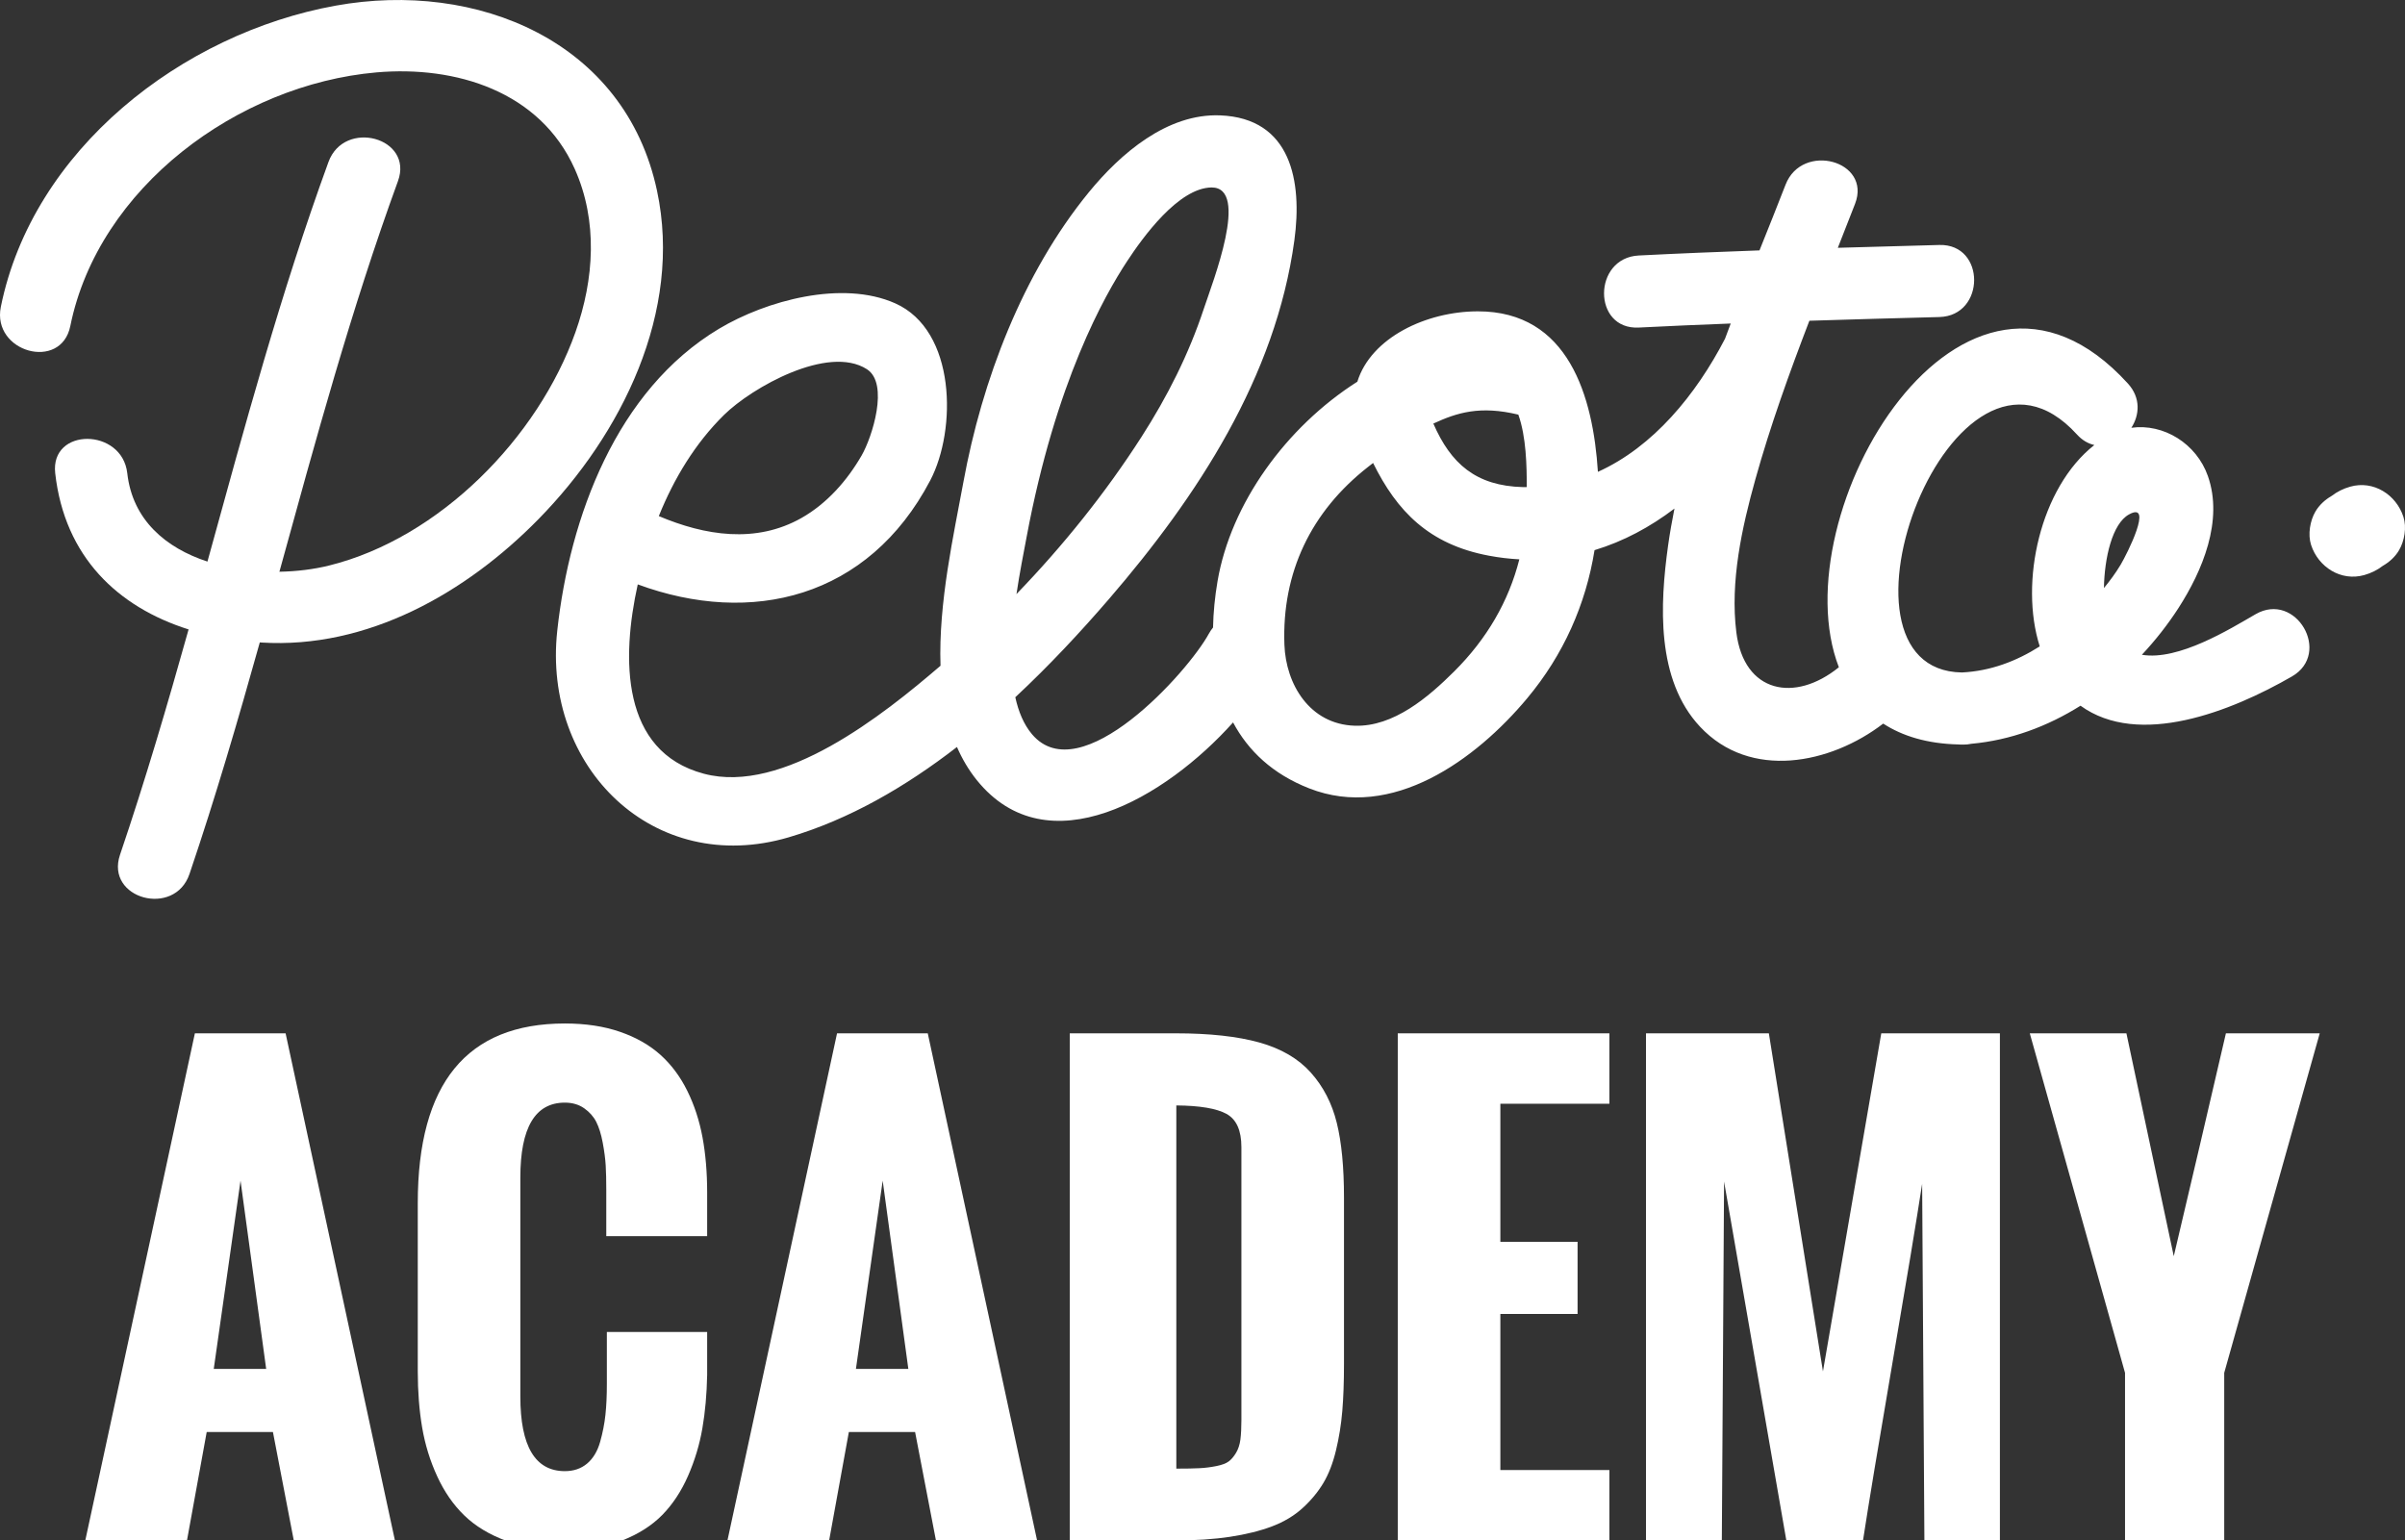
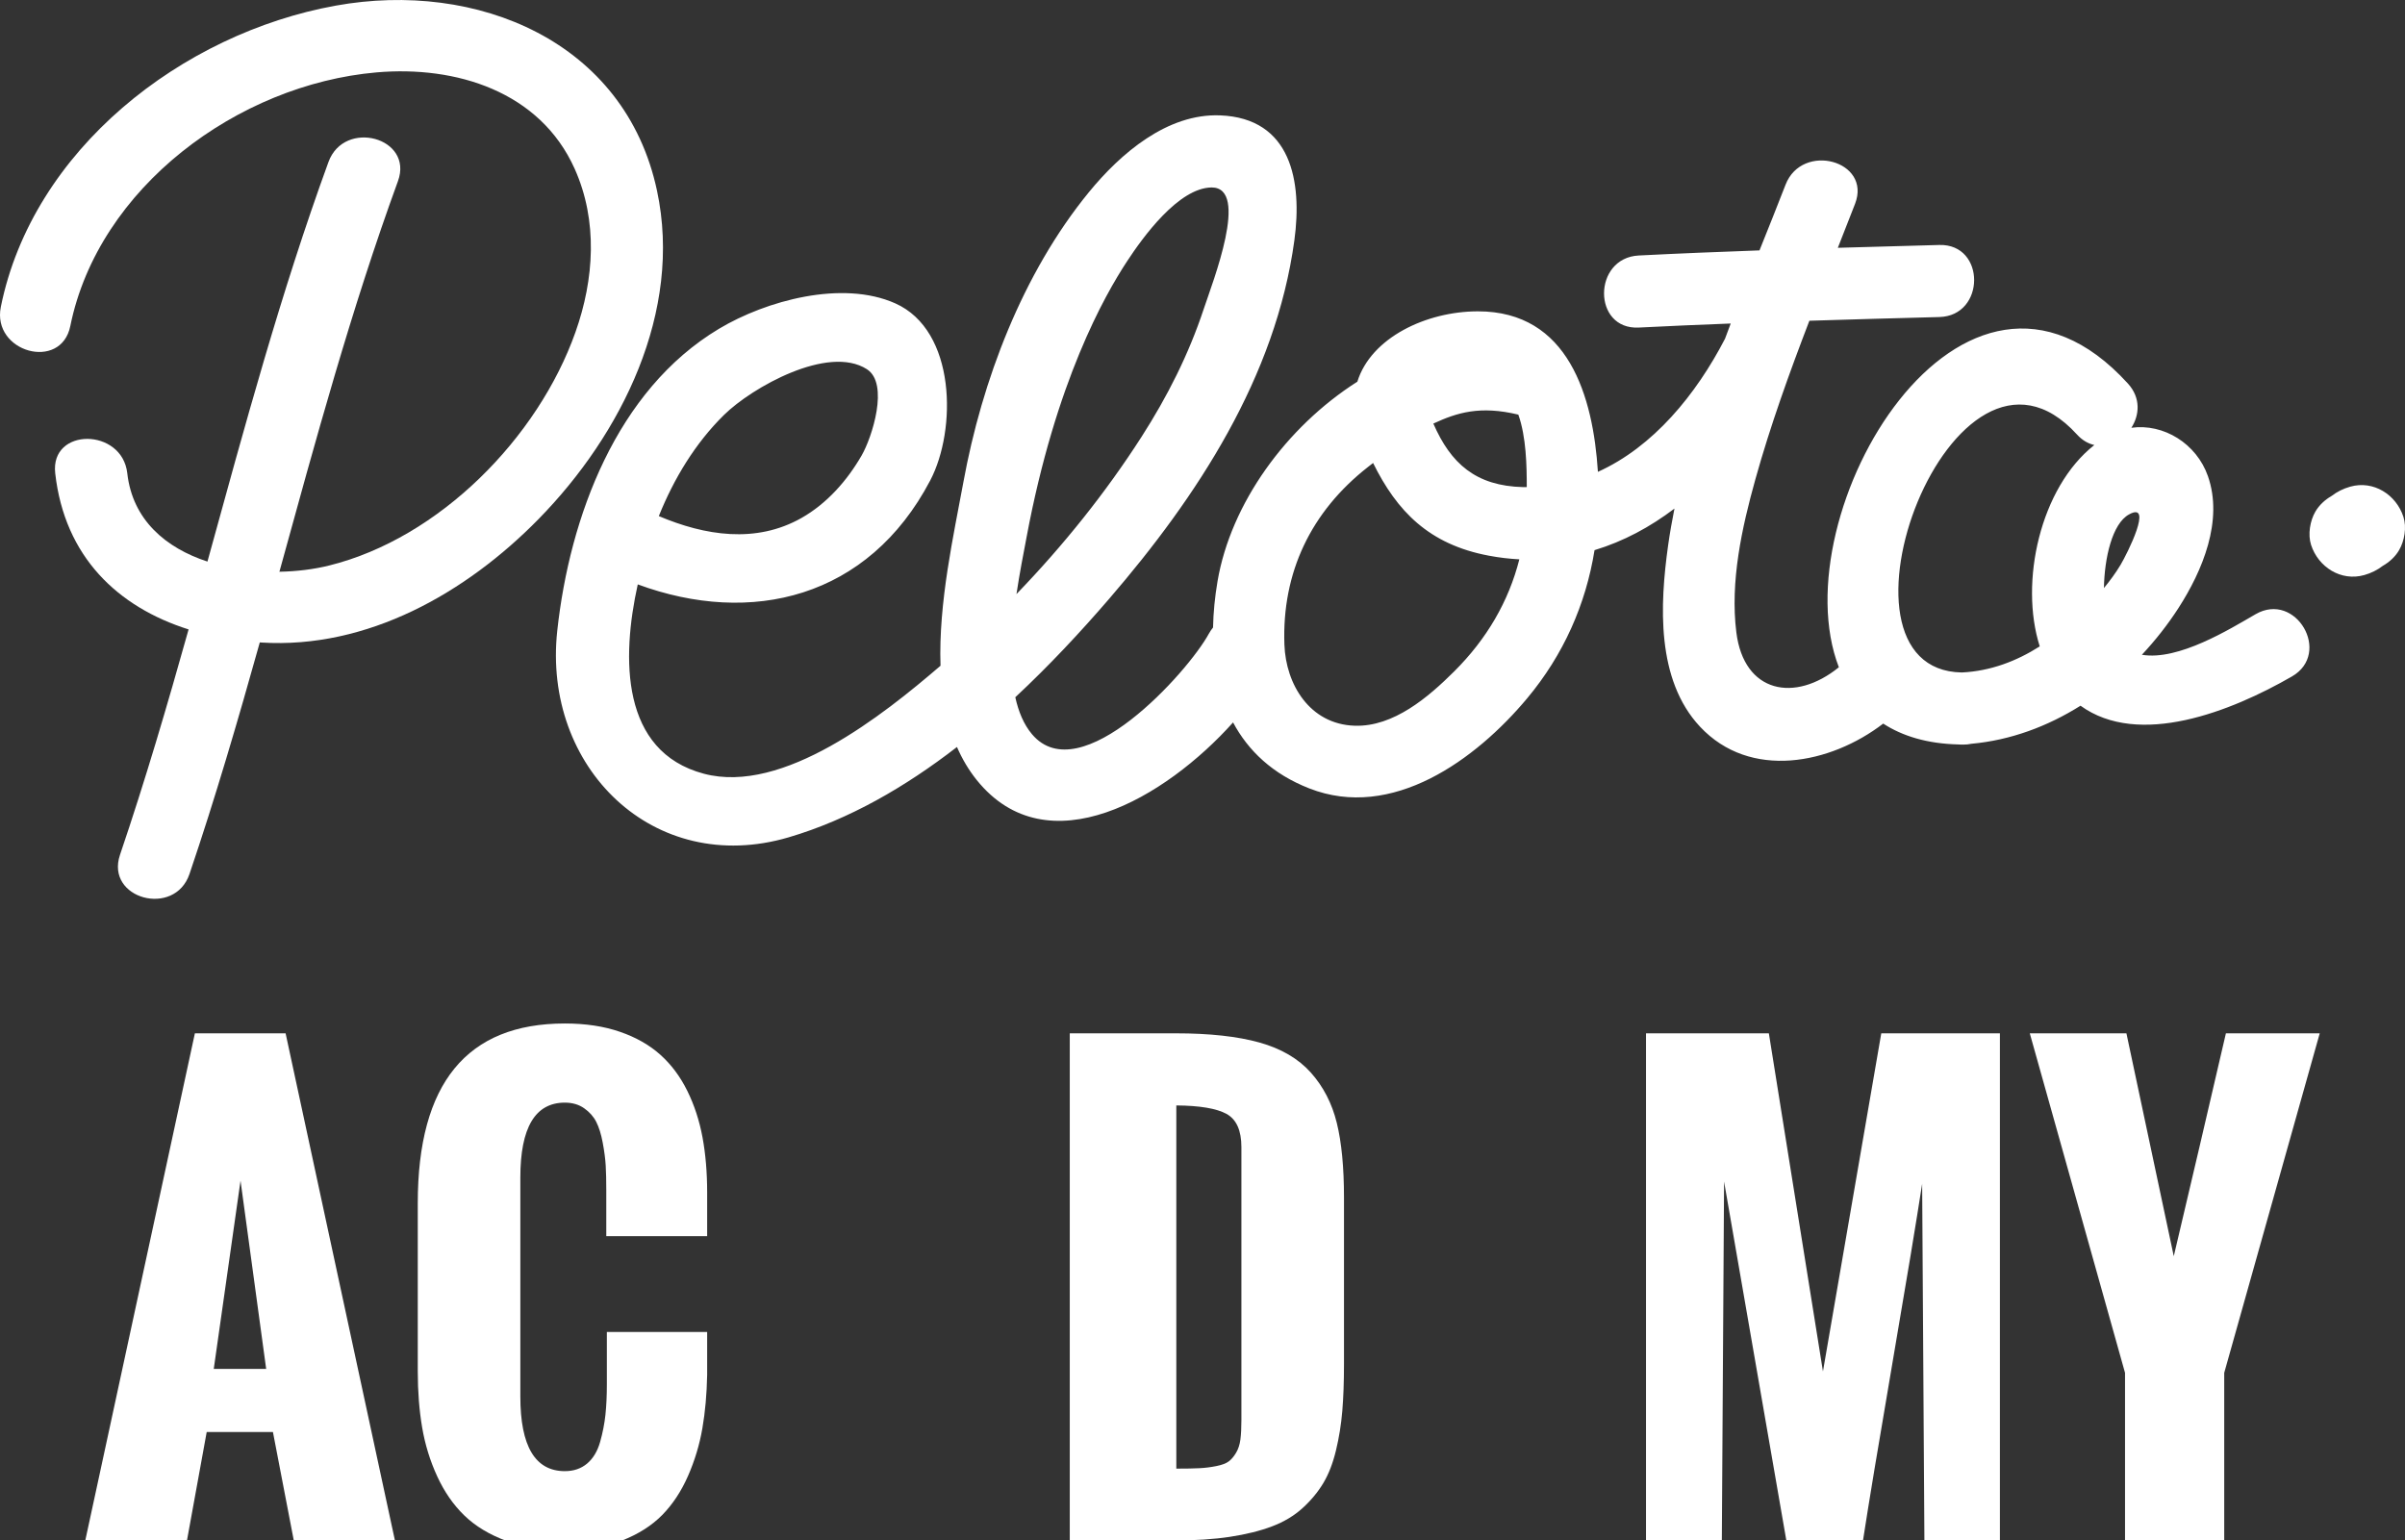
<svg xmlns="http://www.w3.org/2000/svg" version="1.1" id="Layer_1" x="0px" y="0px" width="107.018px" height="68.555px" viewBox="0 0 107.018 68.555" style="enable-background:new 0 0 107.018 68.555;" xml:space="preserve">
  <rect x="0" y="0" width="107.018" height="68.555" fill="#333333" stroke="none" />
  <g>
    <g>
      <g>
        <g>
          <path style="fill:#FFFFFF;" d="M29.236,8.487c-1.421-6.666-8.03-9.367-14.293-8.237C8.09,1.486,1.453,6.66,0.037,13.657      c-0.408,2.015,2.682,2.877,3.092,0.852C4.379,8.338,10.591,3.76,16.75,3.222c3.536-0.309,7.278,0.842,8.823,4.292      c1.039,2.32,0.867,4.915,0.035,7.265c-1.664,4.7-6.049,9.168-10.958,10.387c-0.676,0.168-1.435,0.264-2.217,0.278      c1.609-5.842,3.198-11.689,5.275-17.382c0.708-1.942-2.39-2.779-3.092-0.852c-2.124,5.822-3.738,11.807-5.385,17.782      c-1.842-0.603-3.333-1.843-3.567-3.931c-0.227-2.028-3.437-2.05-3.207,0c0.418,3.726,2.793,5.957,5.935,6.95      c-0.944,3.366-1.929,6.721-3.052,10.031c-0.664,1.959,2.432,2.8,3.092,0.853c1.154-3.402,2.161-6.848,3.129-10.307      c0.022,0.002,0.042,0.005,0.063,0.006c4.721,0.296,9.115-2.202,12.34-5.493C27.662,19.329,30.384,13.869,29.236,8.487z" />
        </g>
        <g>
          <path style="fill:#FFFFFF;" d="M100.369,27.334c-1.14,0.658-3.433,2.082-5.059,1.805c0.604-0.646,1.152-1.343,1.626-2.077      c1.066-1.654,2.008-3.89,1.312-5.874c-0.508-1.448-1.97-2.35-3.406-2.151c0.364-0.566,0.426-1.331-0.153-1.967      c-7.345-8.073-15.494,5.814-12.863,12.625c-1.96,1.589-4.224,1.151-4.562-1.554c-0.282-2.256,0.244-4.652,0.848-6.814      c0.665-2.383,1.51-4.728,2.402-7.053c1.928-0.061,3.856-0.115,5.784-0.165c2.059-0.054,2.068-3.261,0-3.207      c-1.506,0.039-3.012,0.081-4.518,0.126c0.258-0.653,0.514-1.305,0.766-1.956c0.747-1.925-2.353-2.759-3.092-0.853      c-0.376,0.97-0.767,1.944-1.16,2.924c-1.792,0.064-3.582,0.136-5.372,0.227c-2.054,0.104-2.066,3.312,0,3.207      c1.363-0.07,2.727-0.127,4.092-0.18c-0.086,0.225-0.168,0.45-0.253,0.675c-1.292,2.495-3.197,4.817-5.657,5.926      c-0.214-3.356-1.307-7.146-5.343-7.143c-2.294,0.002-4.754,1.171-5.361,3.13c-3.173,2.02-5.634,5.428-6.222,8.883      c-0.118,0.69-0.186,1.38-0.2,2.058c-0.066,0.081-0.129,0.17-0.185,0.273c-0.926,1.706-5.714,7.027-7.871,4.476      c-0.369-0.438-0.602-1.007-0.743-1.646c1.507-1.405,2.903-2.903,4.176-4.38c3.926-4.556,7.413-9.87,8.242-15.955      c0.356-2.615-0.133-5.437-3.305-5.56c-2.355-0.092-4.431,1.698-5.838,3.418c-2.956,3.614-4.761,8.392-5.587,12.913      c-0.423,2.313-1.113,5.354-1.016,8.162c-2.557,2.197-7.007,5.743-10.533,4.805c-3.697-0.984-3.668-5.145-2.939-8.425      c5.044,1.86,10.255,0.624,13.013-4.624c1.184-2.254,1.161-6.677-1.559-7.885c-2.356-1.047-5.739-0.123-7.839,1.133      c-4.566,2.732-6.647,8.388-7.197,13.434c-0.663,6.077,4.278,10.968,10.297,9.198c2.696-0.794,5.198-2.248,7.489-4.02      c0.228,0.525,0.517,1.019,0.879,1.47c3.148,3.911,8.414,0.782,11.407-2.563c0.672,1.259,1.755,2.294,3.386,2.934      c3.694,1.451,7.421-1.28,9.697-4.002c1.622-1.941,2.615-4.187,3.002-6.599c1.291-0.39,2.477-1.031,3.556-1.85      c-0.108,0.545-0.206,1.092-0.283,1.643c-0.366,2.624-0.538,5.971,1.421,8.064c2.234,2.386,5.805,1.664,8.151-0.138      c0.86,0.559,1.964,0.895,3.345,0.928c0.044,0.001,0.083,0.008,0.129,0.007c0.008-0.001,0.016-0.002,0.025-0.002      c0.02,0,0.038,0.002,0.058,0.002c0.13,0.001,0.252-0.012,0.366-0.037c1.739-0.157,3.386-0.77,4.857-1.694      c2.599,1.88,6.704,0.258,9.408-1.302C103.775,29.072,102.162,26.299,100.369,27.334z M45.677,23.924      c1.301-6.969,3.491-10.795,4.466-12.282c0.71-1.084,2.298-3.284,3.772-3.3c1.704,0,0.046,4.209-0.347,5.396      c-0.674,2.036-1.62,3.907-2.775,5.707c-1.605,2.5-3.488,4.844-5.562,6.993C45.374,25.477,45.552,24.593,45.677,23.924z       M32.222,18.461c1.233-1.212,4.627-3.136,6.352-2.031c1.004,0.643,0.23,3.036-0.233,3.84c-0.645,1.118-1.542,2.138-2.674,2.78      c-2.036,1.154-4.304,0.784-6.351-0.082C29.987,21.301,30.936,19.725,32.222,18.461z M64.709,29.88      c-1.144,1.139-2.696,2.473-4.425,2.417c-2.007-0.064-3.066-1.844-3.13-3.606c-0.118-3.224,1.195-5.93,3.708-7.901      c0.079-0.062,0.158-0.124,0.238-0.186c1.059,2.145,2.484,3.627,5.156,4.126c0.458,0.087,0.908,0.138,1.352,0.162      C67.134,26.761,66.161,28.435,64.709,29.88z M67.777,21.678c-2.108-0.051-3.222-1.051-3.996-2.828      c1.056-0.489,2.078-0.808,3.782-0.398c0.354,0.994,0.375,2.299,0.375,3.224C67.885,21.676,67.832,21.679,67.777,21.678z       M90.765,28.766c-1.035,0.658-2.187,1.098-3.462,1.161c-6.557-0.096-0.396-16.651,5.119-10.59      c0.239,0.263,0.504,0.407,0.772,0.468C90.784,21.697,89.854,25.911,90.765,28.766z M94.363,25.134      c-0.219,0.366-0.472,0.708-0.742,1.036c0.022-1.342,0.371-2.867,1.115-3.276C95.842,22.284,94.653,24.649,94.363,25.134z" />
        </g>
        <g>
          <path style="fill:#FFFFFF;" d="M106.948,23.002c-0.32-0.987-1.33-1.637-2.367-1.344c-0.308,0.087-0.585,0.225-0.826,0.411      c-0.295,0.169-0.555,0.408-0.723,0.696c-0.241,0.412-0.343,1.02-0.194,1.483c0.319,0.987,1.329,1.637,2.367,1.344      c0.308-0.087,0.585-0.225,0.826-0.411c0.295-0.169,0.556-0.408,0.723-0.696C106.996,24.073,107.098,23.465,106.948,23.002z" />
        </g>
      </g>
    </g>
    <g>
      <path style="fill:#FFFFFF;" d="M3.795,68.555l4.877-22.569h4.037l4.865,22.569h-4.501l-0.928-4.827H9.198L8.32,68.555H3.795z     M9.512,60.919h2.332l-1.141-8.376L9.512,60.919z" />
      <path style="fill:#FFFFFF;" d="M18.59,61.02v-7.473c0-5.333,2.182-7.999,6.545-7.999c0.92,0,1.737,0.123,2.451,0.37    c0.715,0.246,1.314,0.587,1.799,1.022s0.884,0.97,1.198,1.605c0.313,0.635,0.539,1.325,0.677,2.069s0.207,1.563,0.207,2.457v1.943    h-4.489v-2.081c0-0.41-0.008-0.763-0.025-1.06c-0.017-0.296-0.061-0.635-0.132-1.016c-0.071-0.38-0.167-0.689-0.288-0.928    c-0.121-0.239-0.301-0.441-0.539-0.608s-0.525-0.251-0.859-0.251c-1.321,0-1.981,1.112-1.981,3.335v9.742    c0,2.215,0.66,3.323,1.981,3.323c0.393,0,0.723-0.113,0.991-0.338c0.267-0.226,0.459-0.546,0.577-0.959    c0.117-0.414,0.196-0.819,0.238-1.216s0.063-0.85,0.063-1.36v-2.32h4.463v1.906c-0.017,0.861-0.087,1.655-0.213,2.382    c-0.125,0.727-0.339,1.434-0.639,2.119c-0.301,0.686-0.684,1.264-1.147,1.737c-0.464,0.472-1.064,0.853-1.799,1.141    c-0.736,0.288-1.58,0.433-2.533,0.433c-0.978,0-1.845-0.14-2.602-0.42s-1.379-0.656-1.868-1.128s-0.892-1.053-1.21-1.743    c-0.318-0.69-0.541-1.415-0.671-2.175C18.655,62.767,18.59,61.931,18.59,61.02z" />
-       <path style="fill:#FFFFFF;" d="M32.37,68.555l4.877-22.569h4.037l4.865,22.569h-4.501l-0.928-4.827h-2.947l-0.878,4.827H32.37z     M38.087,60.919h2.332l-1.141-8.376L38.087,60.919z" />
      <path style="fill:#FFFFFF;" d="M47.603,68.555V45.986h4.715c1.505,0,2.744,0.136,3.718,0.407c0.974,0.272,1.739,0.719,2.295,1.342    s0.94,1.369,1.154,2.238s0.32,1.977,0.32,3.323v7.398c0,0.802-0.025,1.503-0.075,2.1c-0.05,0.598-0.144,1.183-0.282,1.755    c-0.138,0.573-0.326,1.057-0.564,1.454c-0.238,0.397-0.545,0.767-0.921,1.11s-0.83,0.614-1.361,0.815    c-0.531,0.201-1.154,0.355-1.868,0.464c-0.715,0.109-1.536,0.163-2.464,0.163H47.603z M52.343,65.358    c0.435,0,0.777-0.006,1.028-0.019c0.251-0.012,0.502-0.044,0.752-0.094c0.251-0.05,0.435-0.119,0.552-0.207    c0.117-0.088,0.226-0.215,0.326-0.382s0.165-0.365,0.195-0.596c0.029-0.23,0.044-0.516,0.044-0.859v-12.15    c0-0.744-0.221-1.237-0.664-1.48c-0.443-0.242-1.187-0.368-2.232-0.376v16.163H52.343z" />
-       <path style="fill:#FFFFFF;" d="M62.198,68.555V45.986h9.417v3.134h-4.852v6.144h3.436v3.21h-3.436v6.946h4.852v3.135    C71.615,68.555,62.198,68.555,62.198,68.555z" />
      <path style="fill:#FFFFFF;" d="M73.244,68.555V45.986h5.467l2.407,15.046l2.595-15.046h5.279v22.569h-3.36l-0.1-15.873    c-0.251,1.63-0.689,4.275-1.316,7.937c-0.627,3.661-1.066,6.307-1.316,7.937h-3.411l-2.771-15.974l-0.1,15.974L73.244,68.555    L73.244,68.555z" />
      <path style="fill:#FFFFFF;" d="M94.56,68.555v-7.46l-4.238-15.109h4.3l2.107,9.918c0.259-1.087,0.648-2.74,1.166-4.959    c0.518-2.219,0.903-3.872,1.154-4.959h4.175l-4.25,15.109v7.46H94.56z" />
    </g>
  </g>
</svg>